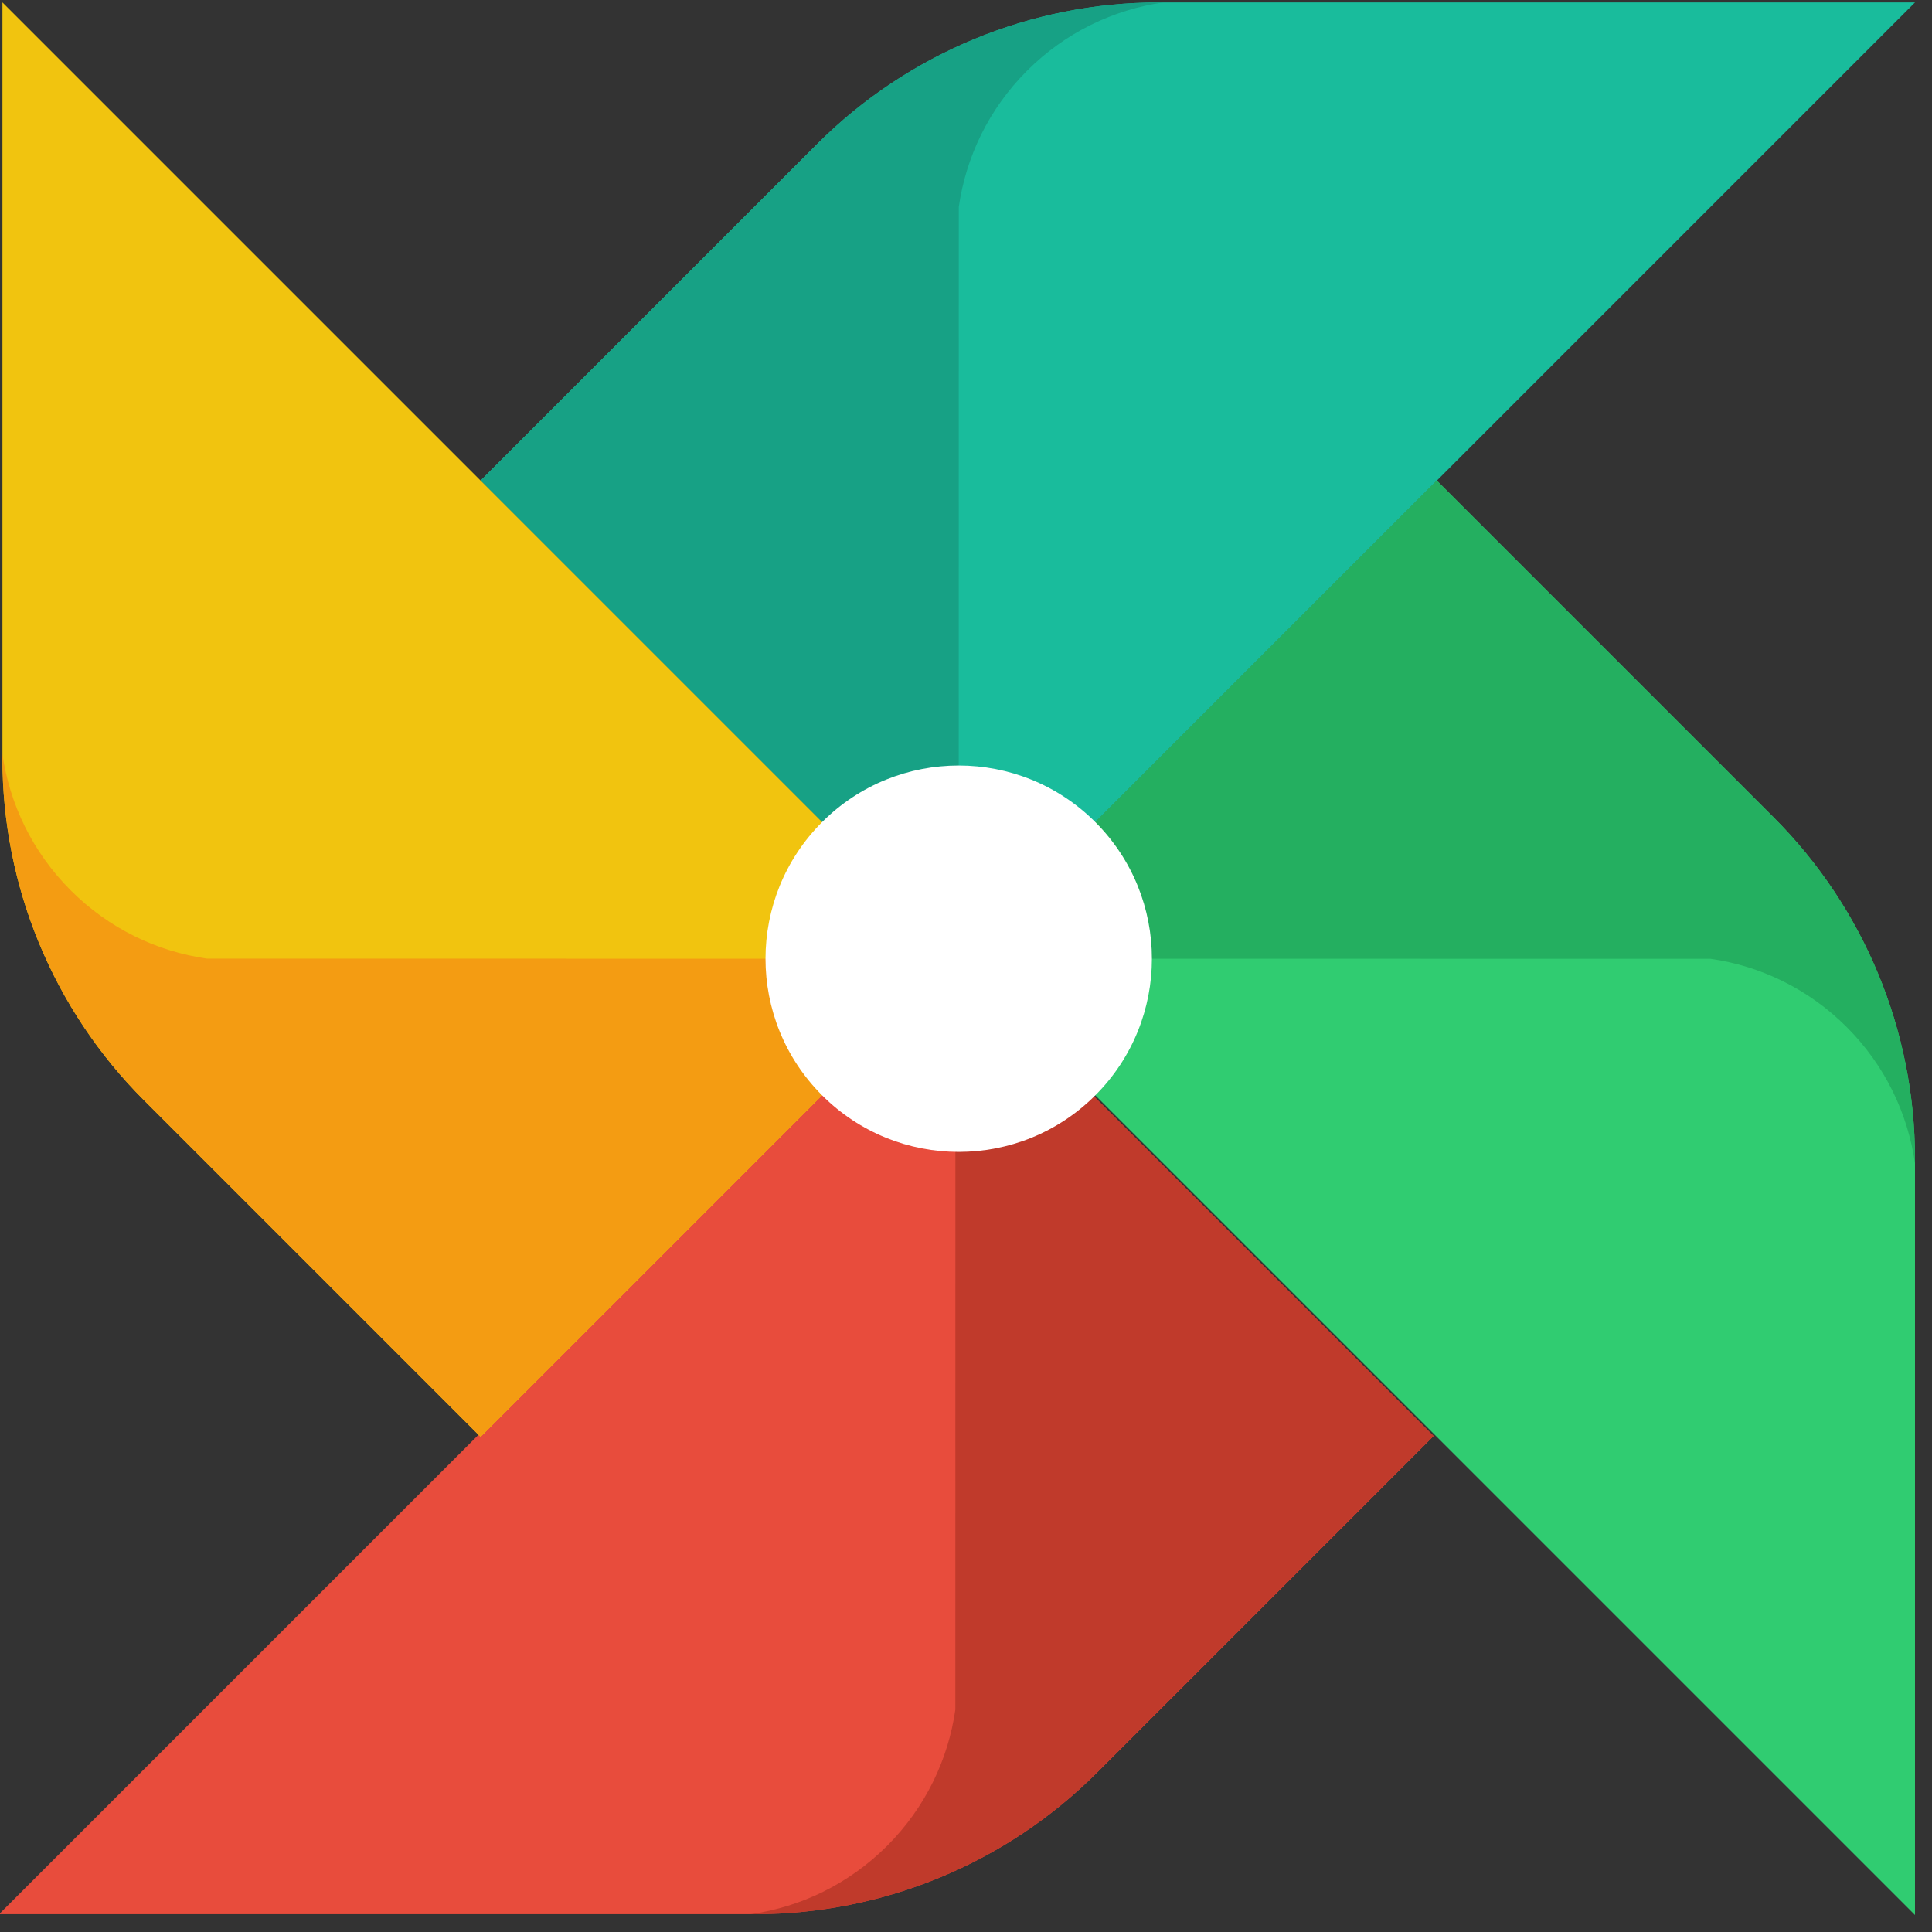
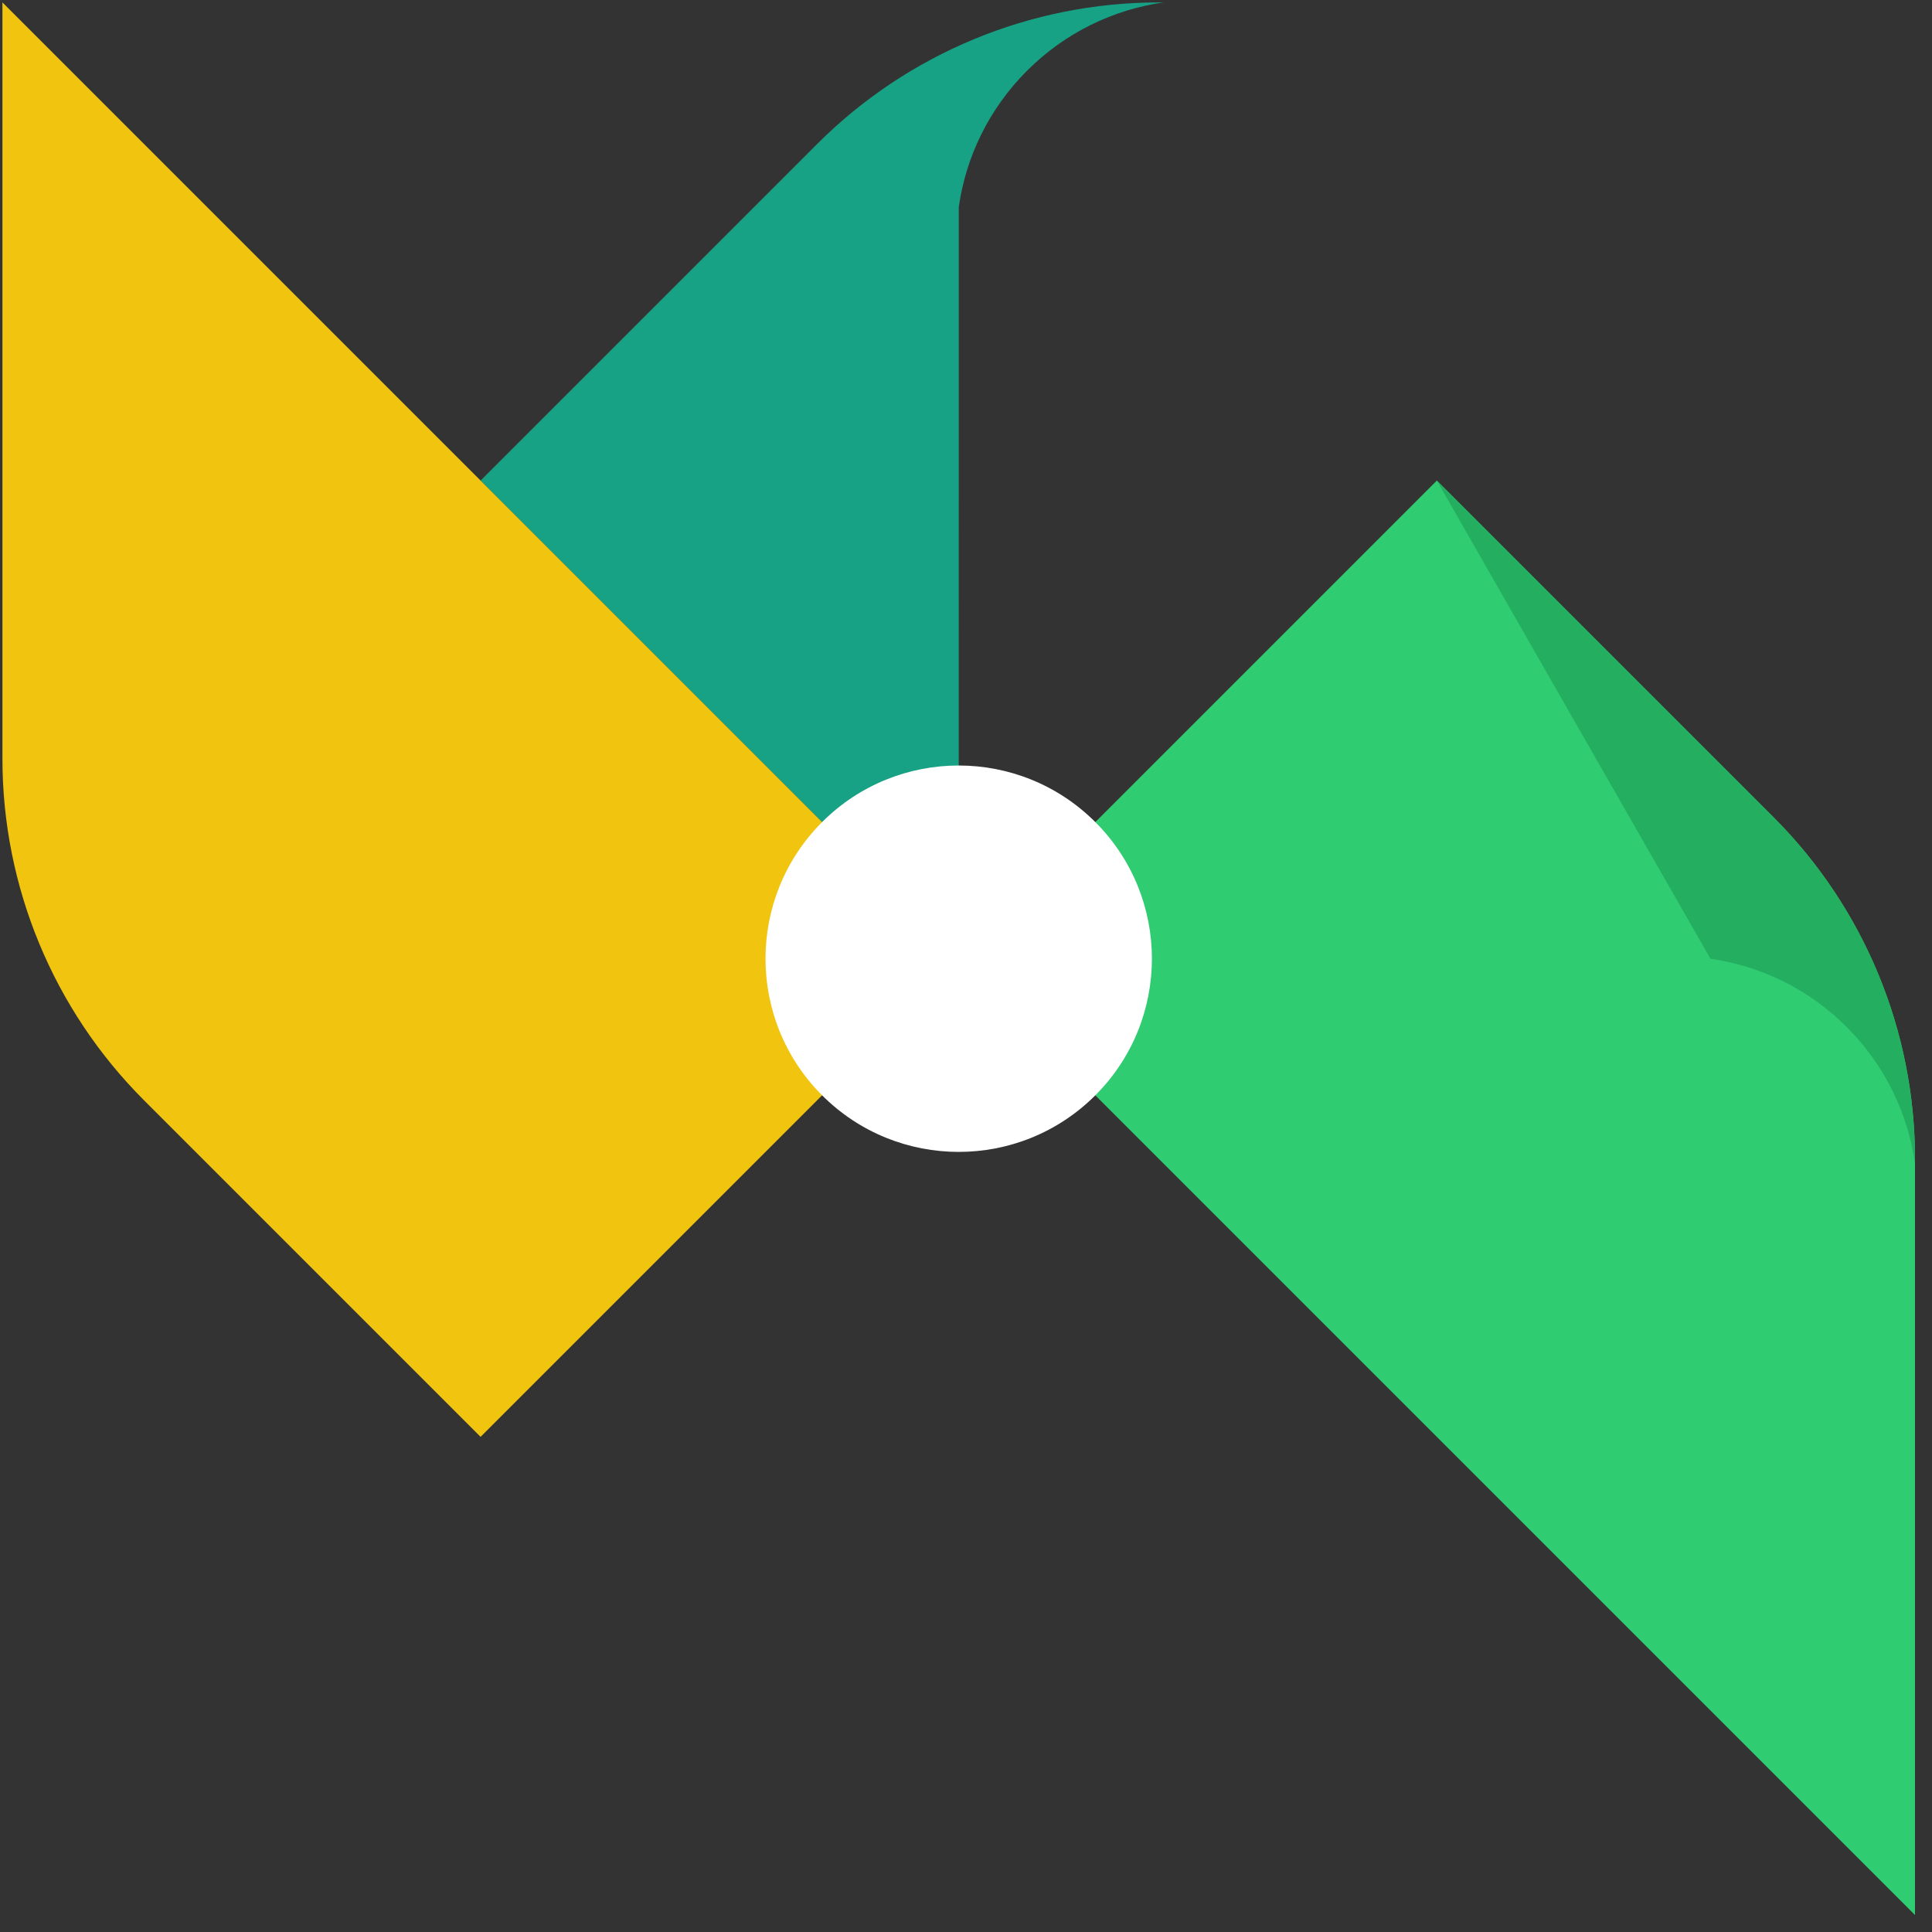
<svg xmlns="http://www.w3.org/2000/svg" width="40px" height="40px" viewBox="0 0 40 40" version="1.1">
  <rect x="0" y="0" width="40" height="40" fill="#333333" stroke="none" />
  <title>小风车@2x</title>
  <g id="页面-1" stroke="none" stroke-width="1" fill="none" fill-rule="evenodd">
    <g id="画板" transform="translate(-10, -10)">
      <g id="小风车">
        <g id="编组-29" transform="translate(34.799, 15) rotate(-45) translate(-34.799, -15) translate(20.799, 8)">
-           <path d="M0,0 L9.858,0 C12.51,1.28916205e-15 15.054,1.054 16.929,2.929 L28,14 L28,14 L0,14 L0,0 Z" id="矩形" fill="#19BC9C" />
          <path d="M9.858,0 C12.51,1.28916205e-15 15.054,1.054 16.929,2.929 L17.001,3 C16.165,2.372 15.126,2 14,2 C12.877,2 11.841,2.37 11.007,2.995 L-6.67910172e-13,14 L-6.67910172e-13,0 L9.858,0 Z" id="形状结合" fill="#17A185" />
        </g>
        <g id="编组-29" transform="translate(44.698, 34.799) rotate(-315) translate(-44.698, -34.799) translate(30.698, 27.799)">
          <path d="M0,0 L9.858,0 C12.51,1.28916205e-15 15.054,1.054 16.929,2.929 L28,14 L28,14 L0,14 L0,0 Z" id="矩形" fill="#30CC71" />
-           <path d="M9.858,0 C12.51,1.28916205e-15 15.054,1.054 16.929,2.929 L17.001,3 C16.165,2.372 15.126,2 14,2 C12.877,2 11.841,2.37 11.007,2.995 L-6.67910172e-13,14 L-6.67910172e-13,0 L9.858,0 Z" id="形状结合" fill="#24AF60" />
+           <path d="M9.858,0 C12.51,1.28916205e-15 15.054,1.054 16.929,2.929 L17.001,3 C16.165,2.372 15.126,2 14,2 C12.877,2 11.841,2.37 11.007,2.995 L-6.67910172e-13,0 L9.858,0 Z" id="形状结合" fill="#24AF60" />
        </g>
        <g id="编组-29" transform="translate(24.831, 44.681) rotate(-225) translate(-24.831, -44.681) translate(10.831, 37.681)">
-           <path d="M0,0 L9.858,0 C12.51,1.28916205e-15 15.054,1.054 16.929,2.929 L28,14 L28,14 L0,14 L0,0 Z" id="矩形" fill="#E84C3C" />
-           <path d="M9.858,0 C12.51,1.28916205e-15 15.054,1.054 16.929,2.929 L17.001,3 C16.165,2.372 15.126,2 14,2 C12.877,2 11.841,2.37 11.007,2.995 L-6.67910172e-13,14 L-6.67910172e-13,0 L9.858,0 Z" id="形状结合" fill="#C03A2B" />
-         </g>
+           </g>
        <g id="编组-29" transform="translate(15, 24.899) rotate(-135) translate(-15, -24.899) translate(1, 17.899)">
          <path d="M0,0 L9.858,0 C12.51,1.28916205e-15 15.054,1.054 16.929,2.929 L28,14 L28,14 L0,14 L0,0 Z" id="矩形" fill="#F1C40F" />
-           <path d="M9.858,0 C12.51,1.28916205e-15 15.054,1.054 16.929,2.929 L17.001,3 C16.165,2.372 15.126,2 14,2 C12.877,2 11.841,2.37 11.007,2.995 L-6.67910172e-13,14 L-6.67910172e-13,0 L9.858,0 Z" id="形状结合" fill="#F49C12" />
        </g>
        <circle id="椭圆形" fill="#FFFFFF" transform="translate(29.849, 29.849) rotate(-45) translate(-29.849, -29.849) " cx="29.849" cy="29.849" r="4" />
      </g>
    </g>
  </g>
</svg>